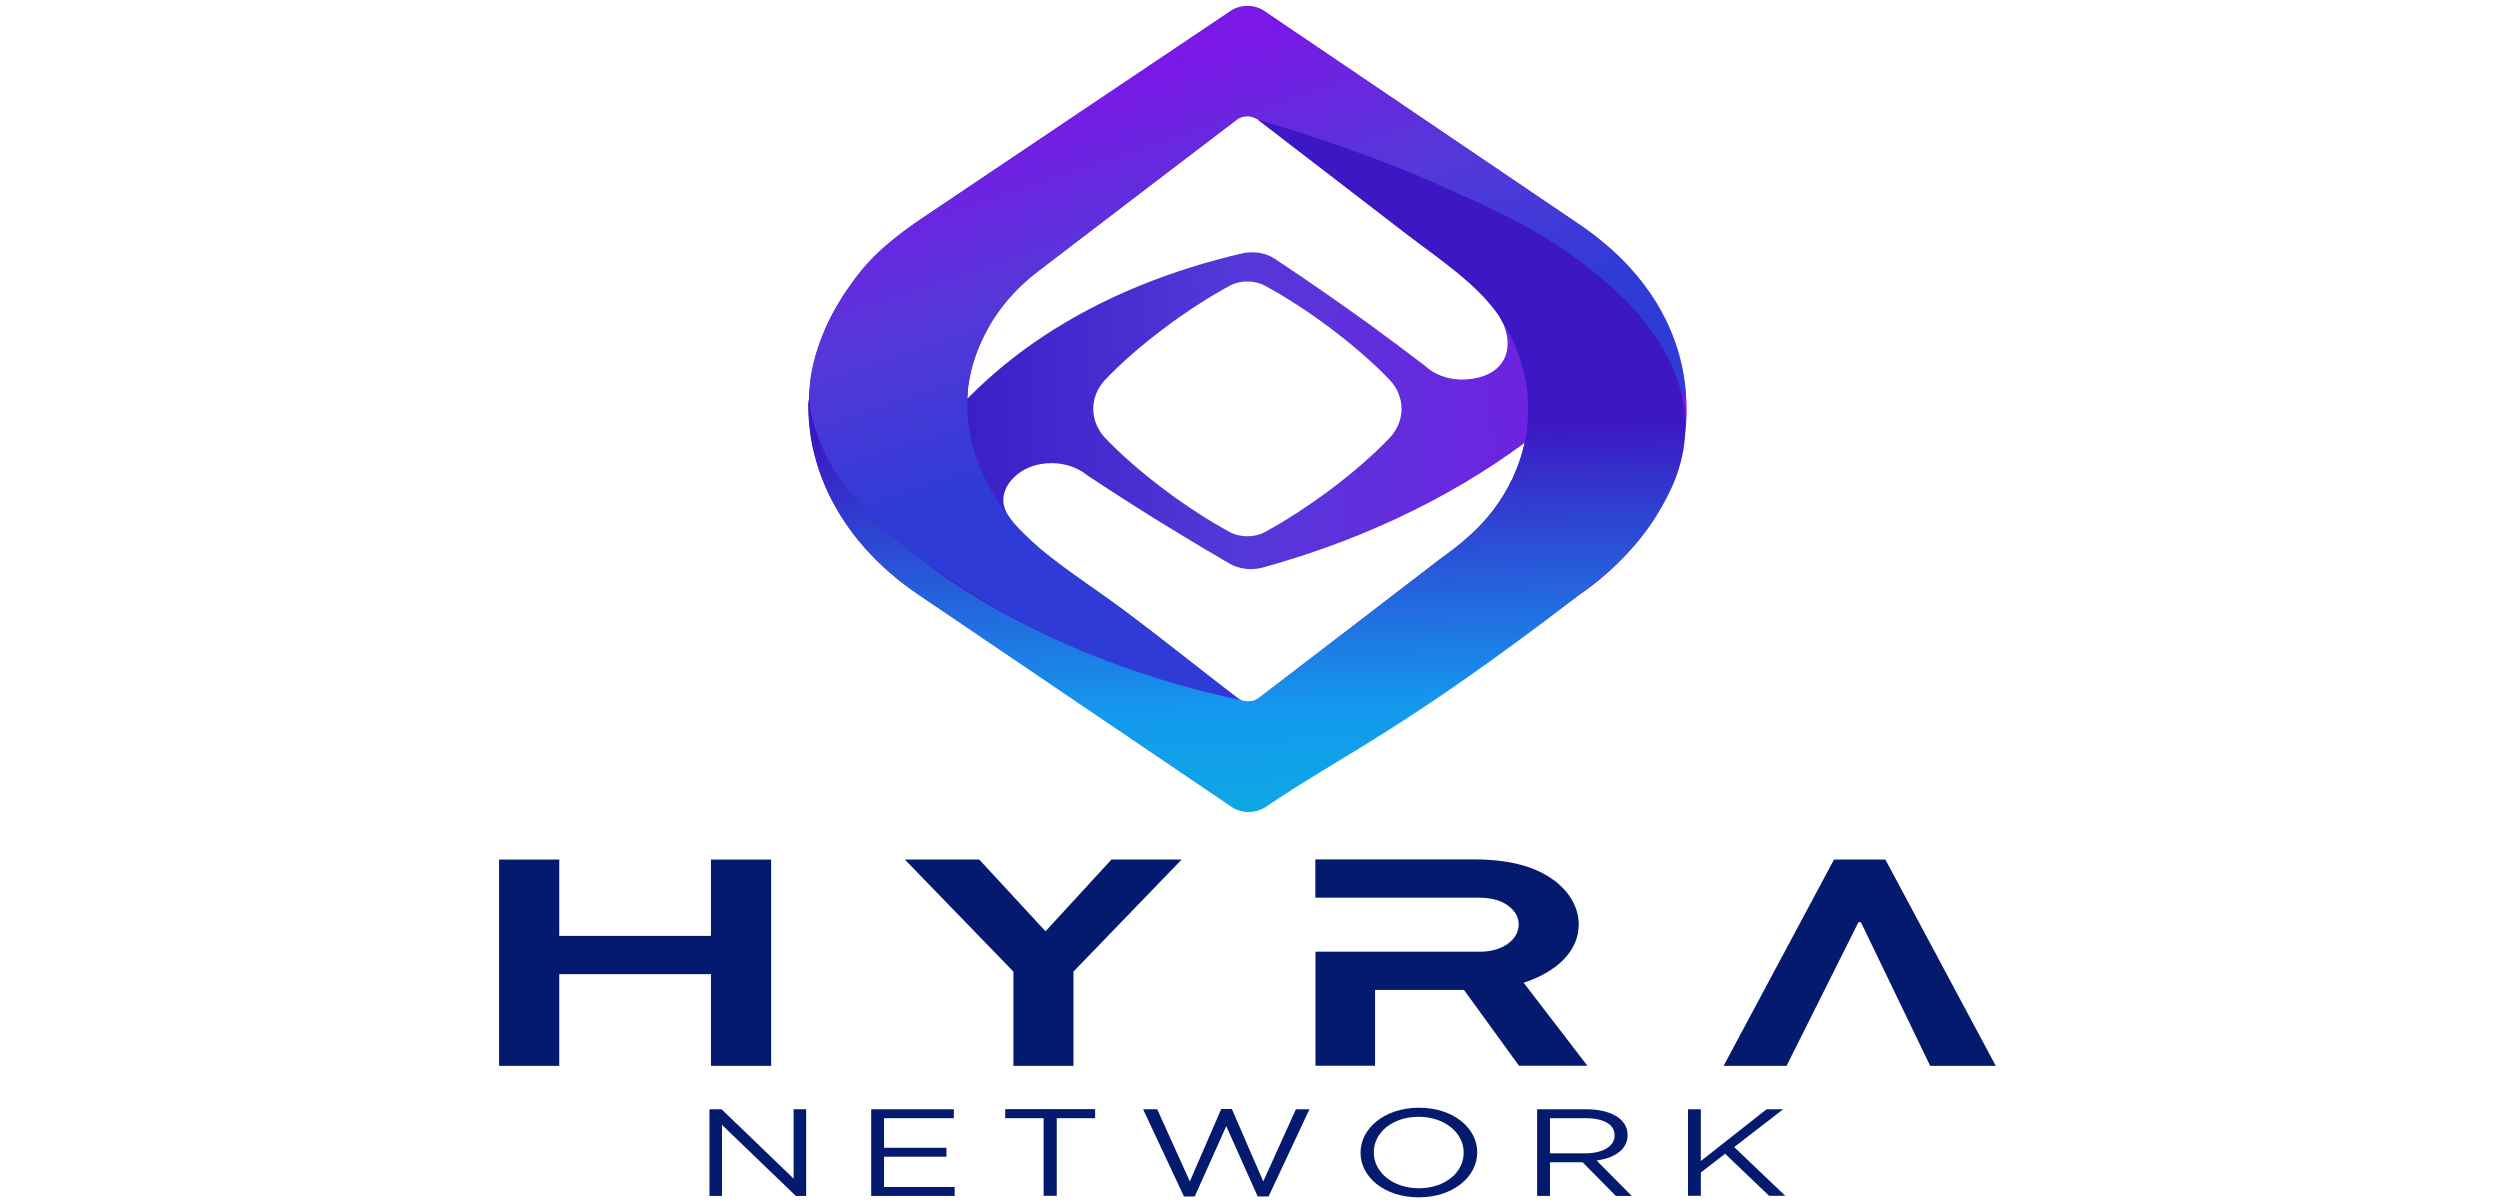
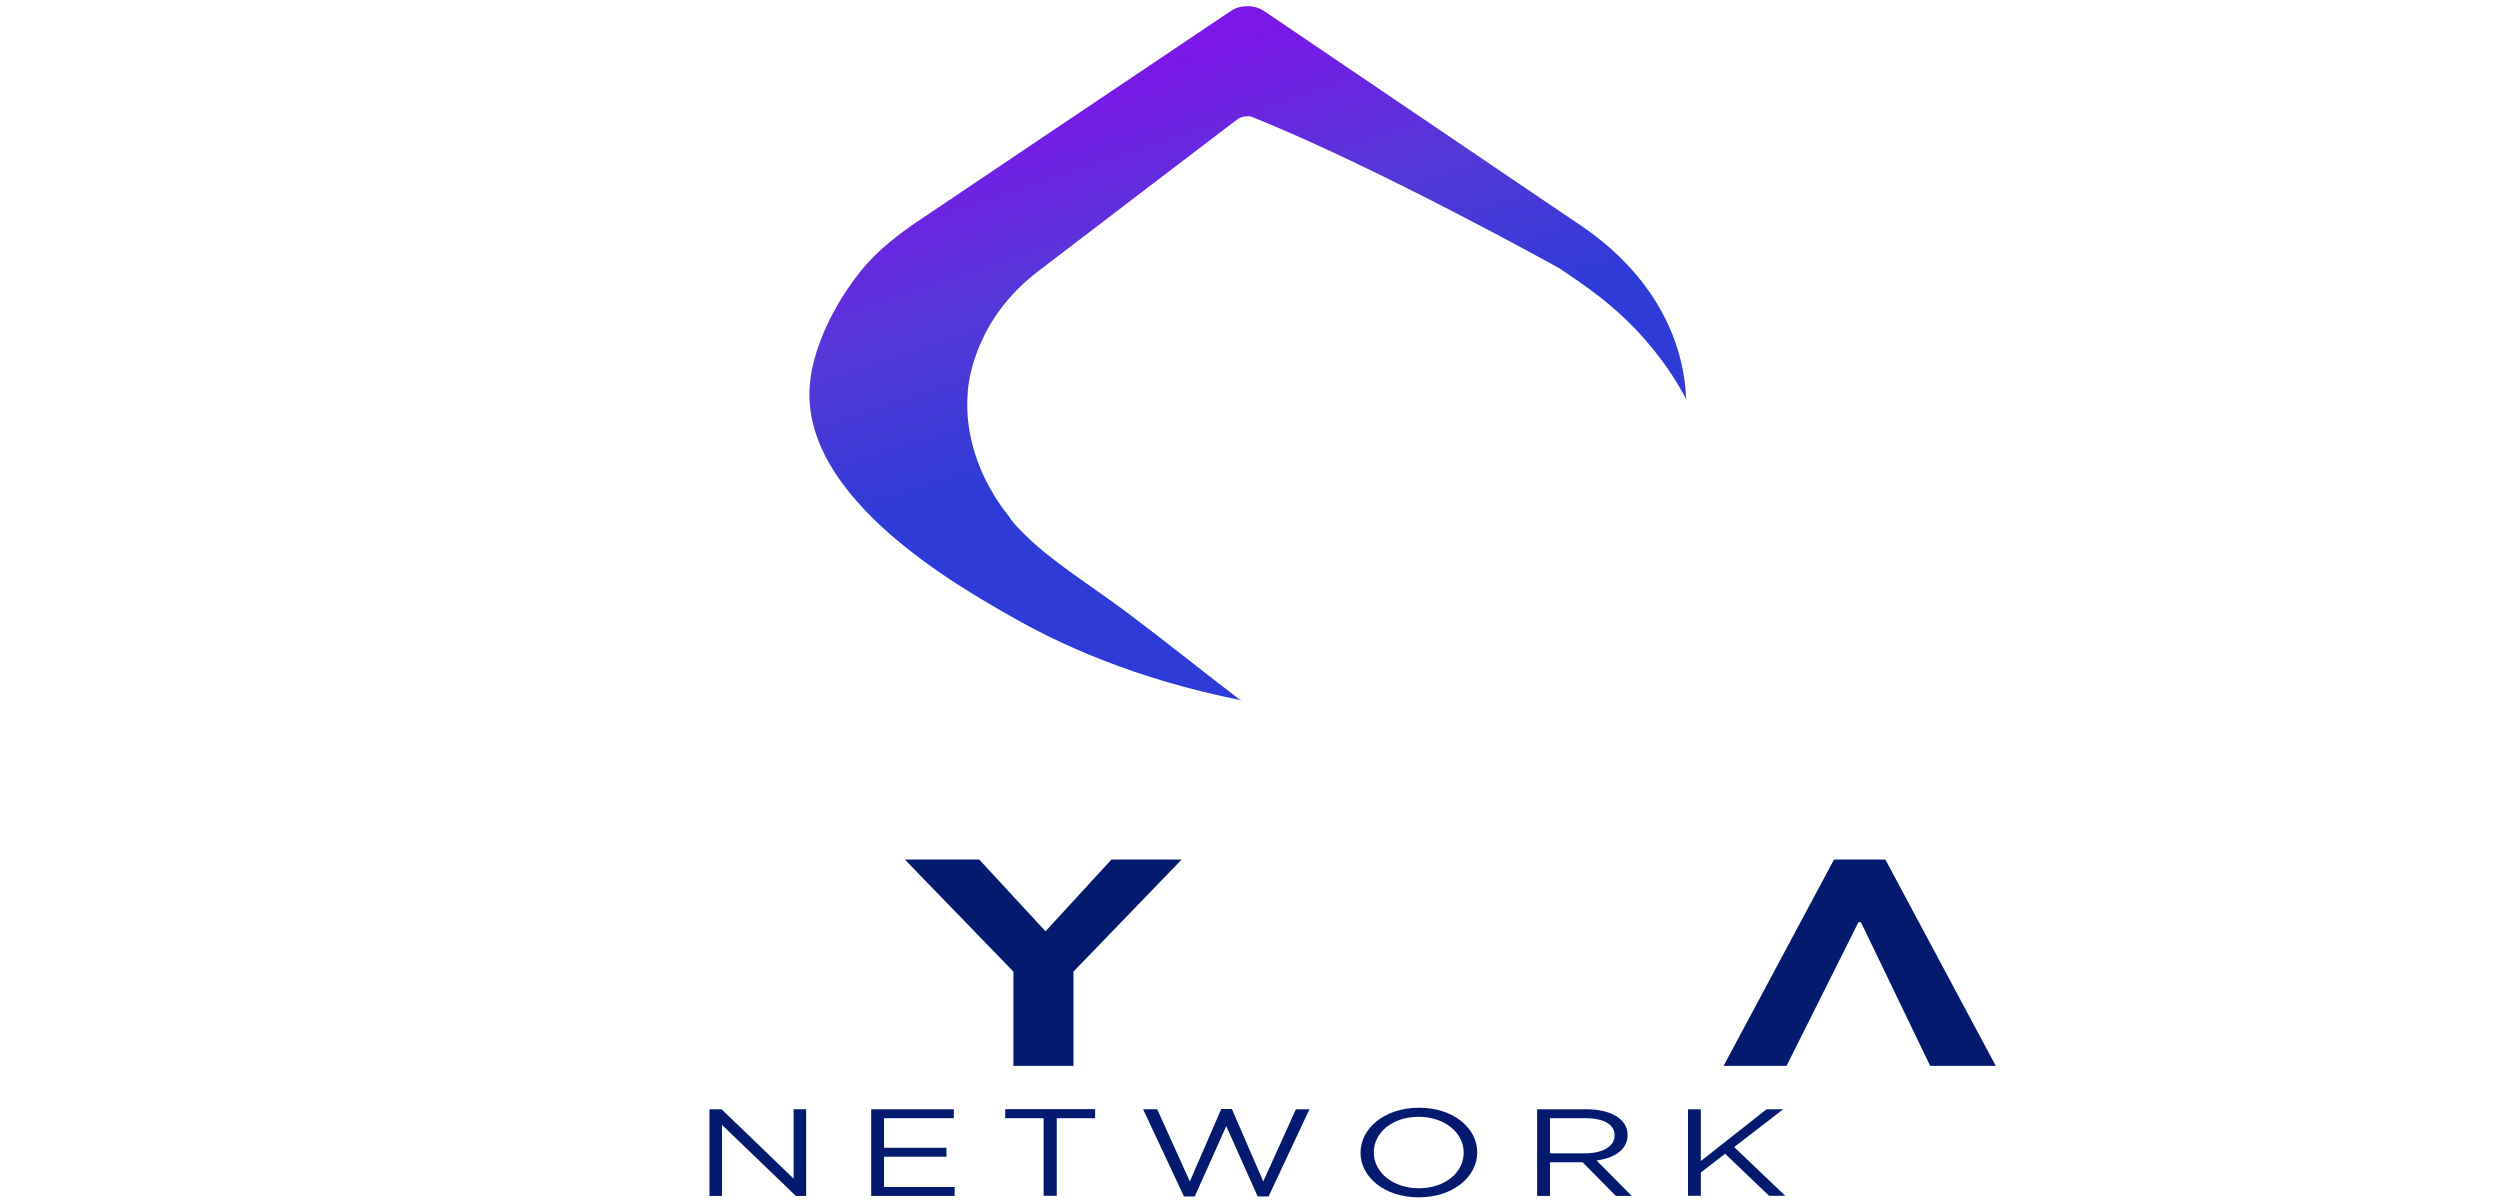
<svg xmlns="http://www.w3.org/2000/svg" width="326" height="157" viewBox="0 0 326 157" fill="none">
-   <path d="M219.878 52.079C219.496 44.817 215.983 37.664 209.34 31.895C208.193 30.894 206.937 29.929 205.59 29.019L164.821 1.409C163.583 0.572 161.745 0.572 160.508 1.409C156.667 3.975 148.095 9.745 137.739 16.697C132.169 20.447 126.072 24.542 119.92 28.673C119.666 28.855 119.411 29.019 119.156 29.201C115.552 31.749 112.64 34.661 110.456 37.792C110.347 37.956 110.238 38.101 110.129 38.265C110.056 38.374 109.874 38.647 109.619 39.084C109.583 39.157 109.528 39.23 109.473 39.321C109.382 39.466 109.291 39.63 109.182 39.794C108.436 41.05 107.799 42.342 107.289 43.652C107.289 43.67 107.271 43.707 107.253 43.725C106.325 46.128 105.742 48.603 105.542 51.078C105.506 51.497 105.487 51.934 105.469 52.37C105.415 54.191 105.542 56.011 105.888 57.812C105.942 58.104 105.997 58.413 106.088 58.741C106.179 59.123 106.27 59.505 106.379 59.887C107.489 63.964 109.637 67.932 112.804 71.481C113.332 72.082 113.896 72.664 114.497 73.246C115.097 73.829 115.607 74.284 116.007 74.63C116.299 74.903 116.608 75.139 116.899 75.376C117.136 75.558 117.354 75.74 117.591 75.94C117.664 75.995 117.736 76.067 117.827 76.122C118.137 76.359 118.464 76.595 118.792 76.832C119.12 77.069 119.447 77.305 119.793 77.523L160.671 105.207C161.909 106.044 163.765 106.044 165.003 105.207C177.944 96.489 191.885 87.061 205.572 77.833C208.211 76.049 210.468 74.084 212.379 71.972C212.415 71.918 212.47 71.881 212.507 71.827C216.838 66.985 219.277 61.453 219.823 55.828C219.951 54.554 219.969 53.299 219.896 52.043L219.878 52.079ZM126.181 51.206C126.181 51.206 126.181 51.06 126.181 50.987C126.181 50.878 126.2 50.769 126.218 50.641C126.309 49.804 126.473 48.985 126.655 48.239C126.764 47.766 126.891 47.329 127.037 46.892C127.164 46.473 127.31 46.055 127.474 45.654C127.528 45.491 127.601 45.327 127.674 45.181C127.71 45.054 127.765 44.926 127.838 44.799C127.965 44.526 128.074 44.271 128.202 43.998C128.529 43.325 128.857 42.724 129.166 42.196C130.677 39.685 132.715 37.373 135.318 35.389C140.669 31.294 145.947 27.272 150.424 23.85C155.339 20.101 159.288 17.098 161.272 15.587C161.363 15.514 161.454 15.46 161.545 15.405C161.636 15.351 161.727 15.314 161.818 15.296C161.854 15.278 161.891 15.259 161.927 15.259C162 15.241 162.091 15.205 162.182 15.187C162.291 15.168 162.4 15.15 162.51 15.15C162.764 15.15 163.019 15.15 163.256 15.223C163.474 15.278 163.674 15.351 163.875 15.478C163.929 15.514 164.002 15.551 164.057 15.605L183.058 30.22C186.662 33.005 190.811 35.753 193.796 39.029C193.815 39.066 193.851 39.084 193.869 39.12C193.942 39.193 194.015 39.284 194.088 39.375C194.488 39.83 194.87 40.285 195.198 40.758C195.416 41.05 195.598 41.341 195.762 41.65C195.762 41.65 195.762 41.687 195.78 41.705C197.382 44.744 196.872 48.676 191.922 49.404C189.956 49.695 188.118 49.276 186.753 48.421C186.407 48.203 186.098 47.966 185.806 47.693C183.458 45.891 181.038 44.089 178.544 42.269C174.413 39.284 170.299 36.445 166.241 33.751C165.04 32.95 163.401 32.696 161.891 33.06C153.064 35.135 144.036 38.52 135.882 43.962C132.315 46.328 129.312 48.858 126.746 51.388C126.527 51.606 126.309 51.806 126.127 52.006C126.127 51.733 126.163 51.46 126.181 51.187V51.206ZM181.274 57.03C177.052 61.507 170.39 66.439 164.858 69.424C163.583 70.098 161.709 70.098 160.453 69.424C154.92 66.458 148.277 61.507 144.036 57.03C142.07 54.846 142.07 51.788 144.036 49.604C148.259 45.127 154.92 40.176 160.453 37.209C161.709 36.536 163.602 36.536 164.858 37.209C170.39 40.176 177.034 45.127 181.274 49.604C183.258 51.77 183.258 54.846 181.274 57.03ZM198.729 58.158C198.674 58.431 198.601 58.686 198.528 58.941C198.437 59.287 198.328 59.614 198.219 59.942C198.164 60.142 198.092 60.324 198.019 60.524C198.019 60.561 198.001 60.597 197.982 60.633C197.928 60.815 197.855 60.979 197.782 61.143C197.418 62.071 197.036 62.854 196.708 63.455C196.563 63.709 196.435 63.928 196.326 64.128C196.29 64.183 196.253 64.255 196.217 64.31C196.217 64.31 196.217 64.31 196.217 64.328C196.181 64.401 196.144 64.456 196.108 64.51C196.017 64.674 195.908 64.82 195.817 64.965C195.726 65.129 195.616 65.275 195.507 65.438C195.362 65.657 195.234 65.857 195.07 66.075C194.706 66.567 194.342 67.04 193.96 67.477C193.778 67.695 193.596 67.914 193.396 68.114C193.214 68.314 193.032 68.514 192.832 68.715C192.65 68.897 192.468 69.097 192.268 69.279C192.086 69.461 191.904 69.643 191.703 69.806C190.211 71.19 188.828 72.173 187.881 72.846C187.845 72.864 187.827 72.901 187.79 72.919C183.822 75.958 179.818 79.016 175.905 82.037C171.901 85.095 167.97 88.116 164.166 91.028C164.02 91.138 163.875 91.228 163.693 91.301C163.474 91.41 163.238 91.465 163.001 91.483C162.637 91.52 162.255 91.483 161.909 91.338C161.727 91.265 161.545 91.174 161.381 91.046C156.449 87.279 151.626 83.402 146.639 79.653C143.709 77.451 140.451 75.34 137.502 73.064C137.448 73.028 137.393 72.992 137.338 72.937C136.665 72.446 135.955 71.881 135.227 71.226C134.99 71.026 134.772 70.826 134.535 70.607C134.408 70.498 134.281 70.371 134.153 70.243C133.662 69.806 133.225 69.37 132.788 68.897C132.333 68.405 131.896 67.895 131.551 67.368C131.551 67.349 131.514 67.331 131.514 67.313C131.296 66.967 131.132 66.621 131.005 66.257C130.149 63.727 132.588 60.961 135.882 60.488C137.702 60.215 139.45 60.561 140.778 61.307C141.106 61.489 141.433 61.689 141.706 61.926C141.706 61.926 141.725 61.926 141.725 61.944C145.492 64.437 149.405 66.949 153.5 69.424C155.794 70.826 158.087 72.191 160.344 73.501C161.581 74.211 163.183 74.411 164.657 74.011C169.844 72.573 175.76 70.571 181.911 67.713C188.591 64.619 194.088 61.216 198.51 57.976C198.619 57.903 198.729 57.812 198.838 57.74C198.801 57.903 198.765 58.049 198.729 58.195V58.158Z" fill="url(#paint0_linear_2344_9233)" />
  <path d="M219.895 52.079C218.73 49.859 216.71 46.546 213.325 42.979C210.085 39.594 207.064 37.482 203.351 34.989C203.351 34.989 179.799 21.884 163.255 15.241C162.909 15.096 162.527 15.168 162.509 15.168C162.072 15.187 161.635 15.332 161.289 15.605C159.306 17.116 155.374 20.119 150.442 23.868C145.965 27.29 140.686 31.312 135.335 35.407C132.733 37.391 130.694 39.703 129.184 42.215C128.874 42.724 128.547 43.325 128.219 44.016C128.092 44.271 127.982 44.526 127.855 44.817C127.8 44.945 127.746 45.072 127.691 45.199C127.618 45.363 127.564 45.509 127.491 45.673C127.345 46.073 127.2 46.473 127.054 46.91C126.909 47.347 126.799 47.784 126.672 48.257C126.472 49.022 126.326 49.822 126.235 50.66C126.235 50.769 126.199 50.896 126.199 51.005C126.199 51.078 126.199 51.151 126.199 51.224C126.181 51.497 126.162 51.77 126.144 52.043C126.09 53.153 125.908 58.468 129.584 64.51C130.185 65.511 130.84 66.439 131.531 67.295C131.531 67.313 131.55 67.331 131.568 67.349C131.914 67.895 132.351 68.405 132.806 68.878C133.242 69.333 133.697 69.77 134.171 70.225C134.298 70.353 134.425 70.462 134.553 70.589C134.789 70.808 135.026 71.008 135.244 71.208C135.991 71.863 136.7 72.427 137.356 72.919C137.41 72.973 137.465 72.992 137.519 73.046C140.468 75.321 143.708 77.451 146.656 79.635C151.643 83.366 156.448 87.243 161.399 91.028C161.562 91.156 161.726 91.247 161.908 91.32C147.748 88.517 137.938 83.839 132.26 80.618C124.834 76.413 104.595 64.983 105.578 50.405C105.978 44.544 109.764 38.829 110.128 38.283C111.82 35.772 113.659 32.878 119.92 28.692C126.071 24.56 132.169 20.465 137.738 16.716C148.094 9.763 156.666 3.993 160.507 1.427C161.744 0.59 163.601 0.608 164.82 1.427L205.589 29.037C208.156 30.712 211.577 33.351 214.453 37.191C219.021 43.27 219.768 49.076 219.877 52.116L219.895 52.079Z" fill="url(#paint1_linear_2344_9233)" />
-   <path d="M205.554 77.869C182.821 95.287 175.359 98.272 164.985 105.243C163.747 106.08 161.89 106.062 160.653 105.243L119.774 77.56C118.81 76.905 117.463 75.94 116.007 74.666C114.205 73.101 109.928 69.042 107.38 62.836C105.651 58.595 105.323 54.809 105.396 52.043C105.614 53.481 106.069 55.647 107.161 58.176C110.219 65.275 115.916 69.734 120.812 73.465C122.687 74.903 127.546 78.47 135.19 82.219C140.978 85.059 149.896 88.772 161.89 91.32C162.236 91.447 162.618 91.501 162.982 91.465C163.219 91.447 163.456 91.392 163.674 91.283C163.838 91.228 164.002 91.119 164.147 91.01C167.951 88.098 171.883 85.095 175.887 82.019C179.818 78.998 183.804 75.958 187.772 72.901C187.808 72.882 187.826 72.846 187.863 72.828C188.791 72.154 190.192 71.153 191.685 69.788C191.885 69.624 192.067 69.442 192.249 69.26C192.449 69.079 192.649 68.878 192.813 68.696C193.032 68.496 193.214 68.296 193.377 68.096C193.578 67.877 193.778 67.677 193.942 67.459C194.324 67.022 194.688 66.549 195.052 66.057C195.216 65.857 195.343 65.639 195.489 65.42C195.598 65.256 195.707 65.111 195.798 64.947C195.907 64.801 195.998 64.638 196.089 64.492C196.126 64.437 196.162 64.383 196.198 64.31C196.198 64.31 196.198 64.31 196.198 64.292C196.235 64.237 196.271 64.183 196.308 64.11C196.417 63.928 196.544 63.691 196.69 63.436C197.017 62.836 197.4 62.053 197.764 61.125C197.818 60.961 197.891 60.797 197.964 60.615C197.964 60.579 197.982 60.542 198 60.506C198.055 60.324 198.128 60.124 198.2 59.924C198.31 59.614 198.419 59.268 198.51 58.923C198.583 58.668 198.637 58.413 198.71 58.14C198.746 57.994 198.783 57.831 198.819 57.685C199.274 55.574 200.221 49.531 196.49 42.924C196.253 42.487 195.998 42.087 195.743 41.705C195.743 41.705 195.743 41.669 195.725 41.65C195.561 41.341 195.379 41.032 195.161 40.758C194.815 40.285 194.451 39.83 194.051 39.375C193.978 39.284 193.905 39.211 193.832 39.12C193.814 39.084 193.778 39.066 193.76 39.029C190.775 35.753 186.625 33.005 183.021 30.22L164.02 15.605C167.387 16.57 171.537 17.88 176.232 19.573C178.708 20.465 183.021 22.03 188.354 24.433C194.997 27.418 200.694 29.966 206.609 34.498C209.885 37.009 212.197 39.339 213.616 40.904C213.616 40.904 213.926 41.268 214.199 41.632C216.183 44.217 219.877 49.149 219.768 55.883C219.695 60.907 217.529 64.674 216.365 66.658C213.143 72.136 208.757 75.376 205.499 77.869H205.554Z" fill="url(#paint2_linear_2344_9233)" />
-   <path d="M92.71 112.086V122.042H72.927V112.086H65.082V138.987H72.927V127.029H92.71V138.987H100.555V112.086H92.71Z" fill="#041A6F" />
  <path d="M144.929 112.086L136.338 121.441L127.693 112.086H117.992L132.152 126.701V138.987H139.978V126.701L154.084 112.086H144.929Z" fill="#041A6F" />
-   <path d="M198.675 128.157C203.025 126.72 205.864 124.026 205.864 120.568C205.864 118.42 204.772 116.491 202.915 114.998C200.622 113.197 197.31 112.068 192.25 112.068H171.52V117.055H192.523C193.943 117.055 195.526 117.183 196.782 118.202C197.601 118.821 198.038 119.64 198.038 120.55C198.038 122.606 195.799 124.099 193.087 124.099H171.538V138.969H179.309V129.086H190.903L198.074 138.969H206.992L198.675 128.139V128.157Z" fill="#041A6F" />
  <path d="M245.852 112.086H239.154L224.758 138.987H232.966L242.34 120.258H242.667L251.695 138.987H260.249L245.852 112.086Z" fill="#041A6F" />
  <path d="M92.512 144.647H94.095L103.487 153.693V144.647H105.125V155.95H103.778L94.15 146.686V155.95H92.512V144.647Z" fill="#041A6F" />
  <path d="M113.605 144.647H124.38V145.812H115.28V149.67H123.416V150.835H115.28V154.785H124.489V155.95H113.605V144.647Z" fill="#041A6F" />
  <path d="M136.087 145.812H131.082V144.629H142.803V145.812H137.798V155.931H136.087V145.812Z" fill="#041A6F" />
  <path d="M149.059 144.647H150.897L155.156 154.057L159.251 144.611H160.634L164.729 154.057L168.988 144.647H170.754L165.421 156.022H164.001L159.906 146.849L155.793 156.022H154.391L149.059 144.647Z" fill="#041A6F" />
  <path d="M177.414 150.326V150.289C177.414 147.177 180.508 144.447 185.04 144.447C189.572 144.447 192.63 147.141 192.63 150.253V150.289C192.63 153.402 189.536 156.132 185.004 156.132C180.472 156.132 177.414 153.438 177.414 150.326ZM190.864 150.326V150.289C190.864 147.723 188.389 145.63 184.985 145.63C181.582 145.63 179.143 147.687 179.143 150.253V150.289C179.143 152.856 181.618 154.949 185.022 154.949C188.425 154.949 190.864 152.892 190.864 150.326Z" fill="#041A6F" />
  <path d="M200.441 144.647H206.848C208.704 144.647 210.142 145.066 211.089 145.775C211.835 146.34 212.235 147.104 212.235 147.996V148.032C212.235 149.907 210.524 151.017 208.195 151.327L212.781 155.95H210.707L206.375 151.563H202.116V155.95H200.441V144.647ZM206.702 150.398C208.923 150.398 210.543 149.525 210.543 148.069V148.032C210.543 146.631 209.141 145.812 206.721 145.812H202.116V150.398H206.702Z" fill="#041A6F" />
  <path d="M220.113 144.647H221.788V151.399L230.36 144.647H232.526L226.138 149.579L232.799 155.931H230.688L224.955 150.453L221.788 152.892V155.931H220.113V144.629V144.647Z" fill="#041A6F" />
  <defs>
    <linearGradient id="paint0_linear_2344_9233" x1="219.878" y1="51.606" x2="105.506" y2="55.028" gradientUnits="userSpaceOnUse">
      <stop stop-color="#7B17E7" />
      <stop offset="0.51" stop-color="#5538D8" />
      <stop offset="1" stop-color="#2C10BD" />
    </linearGradient>
    <linearGradient id="paint1_linear_2344_9233" x1="148.676" y1="8.817" x2="163" y2="52.279" gradientUnits="userSpaceOnUse">
      <stop stop-color="#7B17E7" />
      <stop offset="0.51" stop-color="#5538D8" />
      <stop offset="1" stop-color="#2E3BD7" />
    </linearGradient>
    <linearGradient id="paint2_linear_2344_9233" x1="164.238" y1="130.724" x2="162.637" y2="56.011" gradientUnits="userSpaceOnUse">
      <stop stop-color="#00C2D2" />
      <stop offset="0.51" stop-color="#1499EE" />
      <stop offset="1" stop-color="#3C17C3" />
    </linearGradient>
  </defs>
</svg>